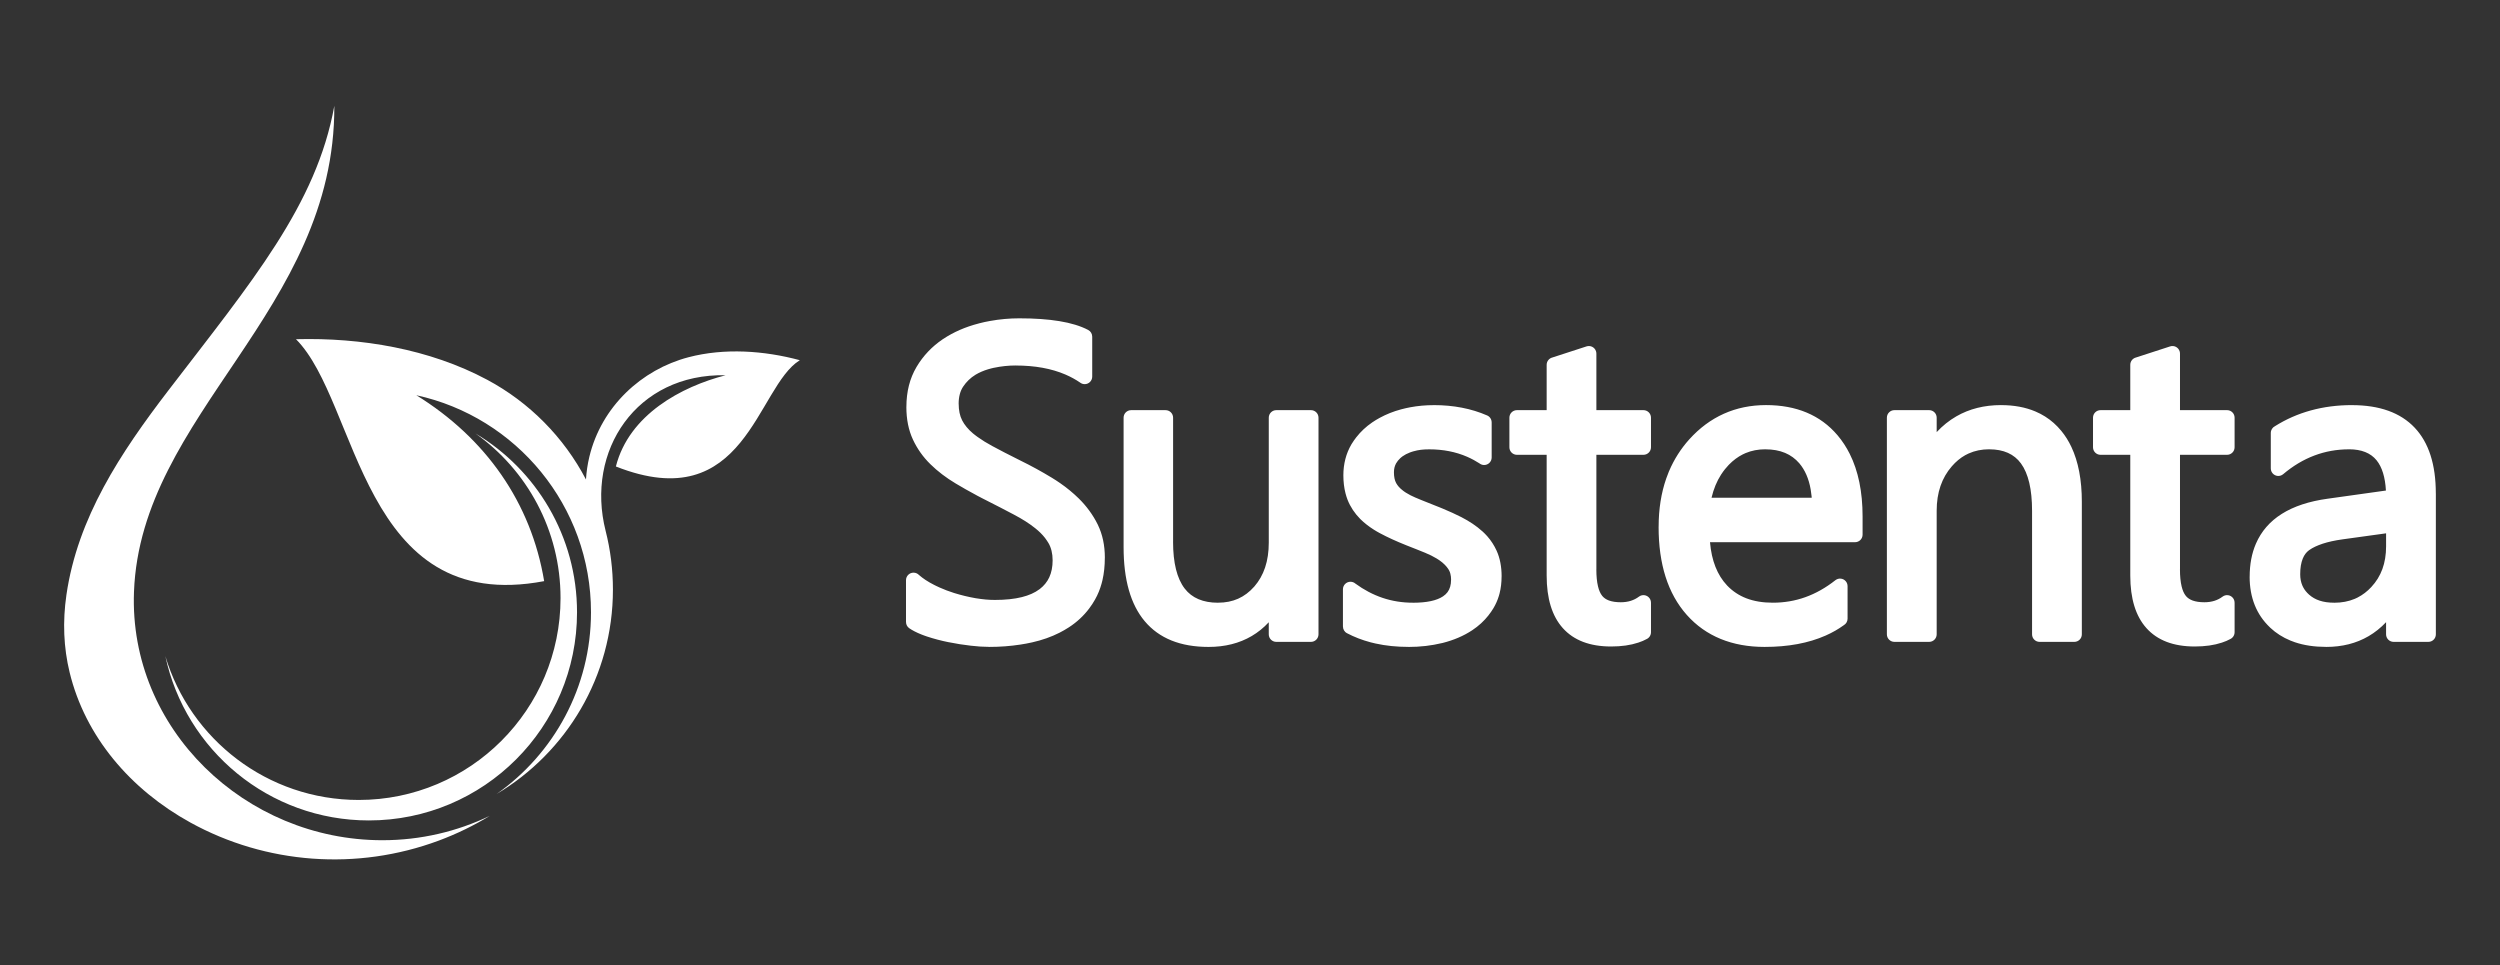
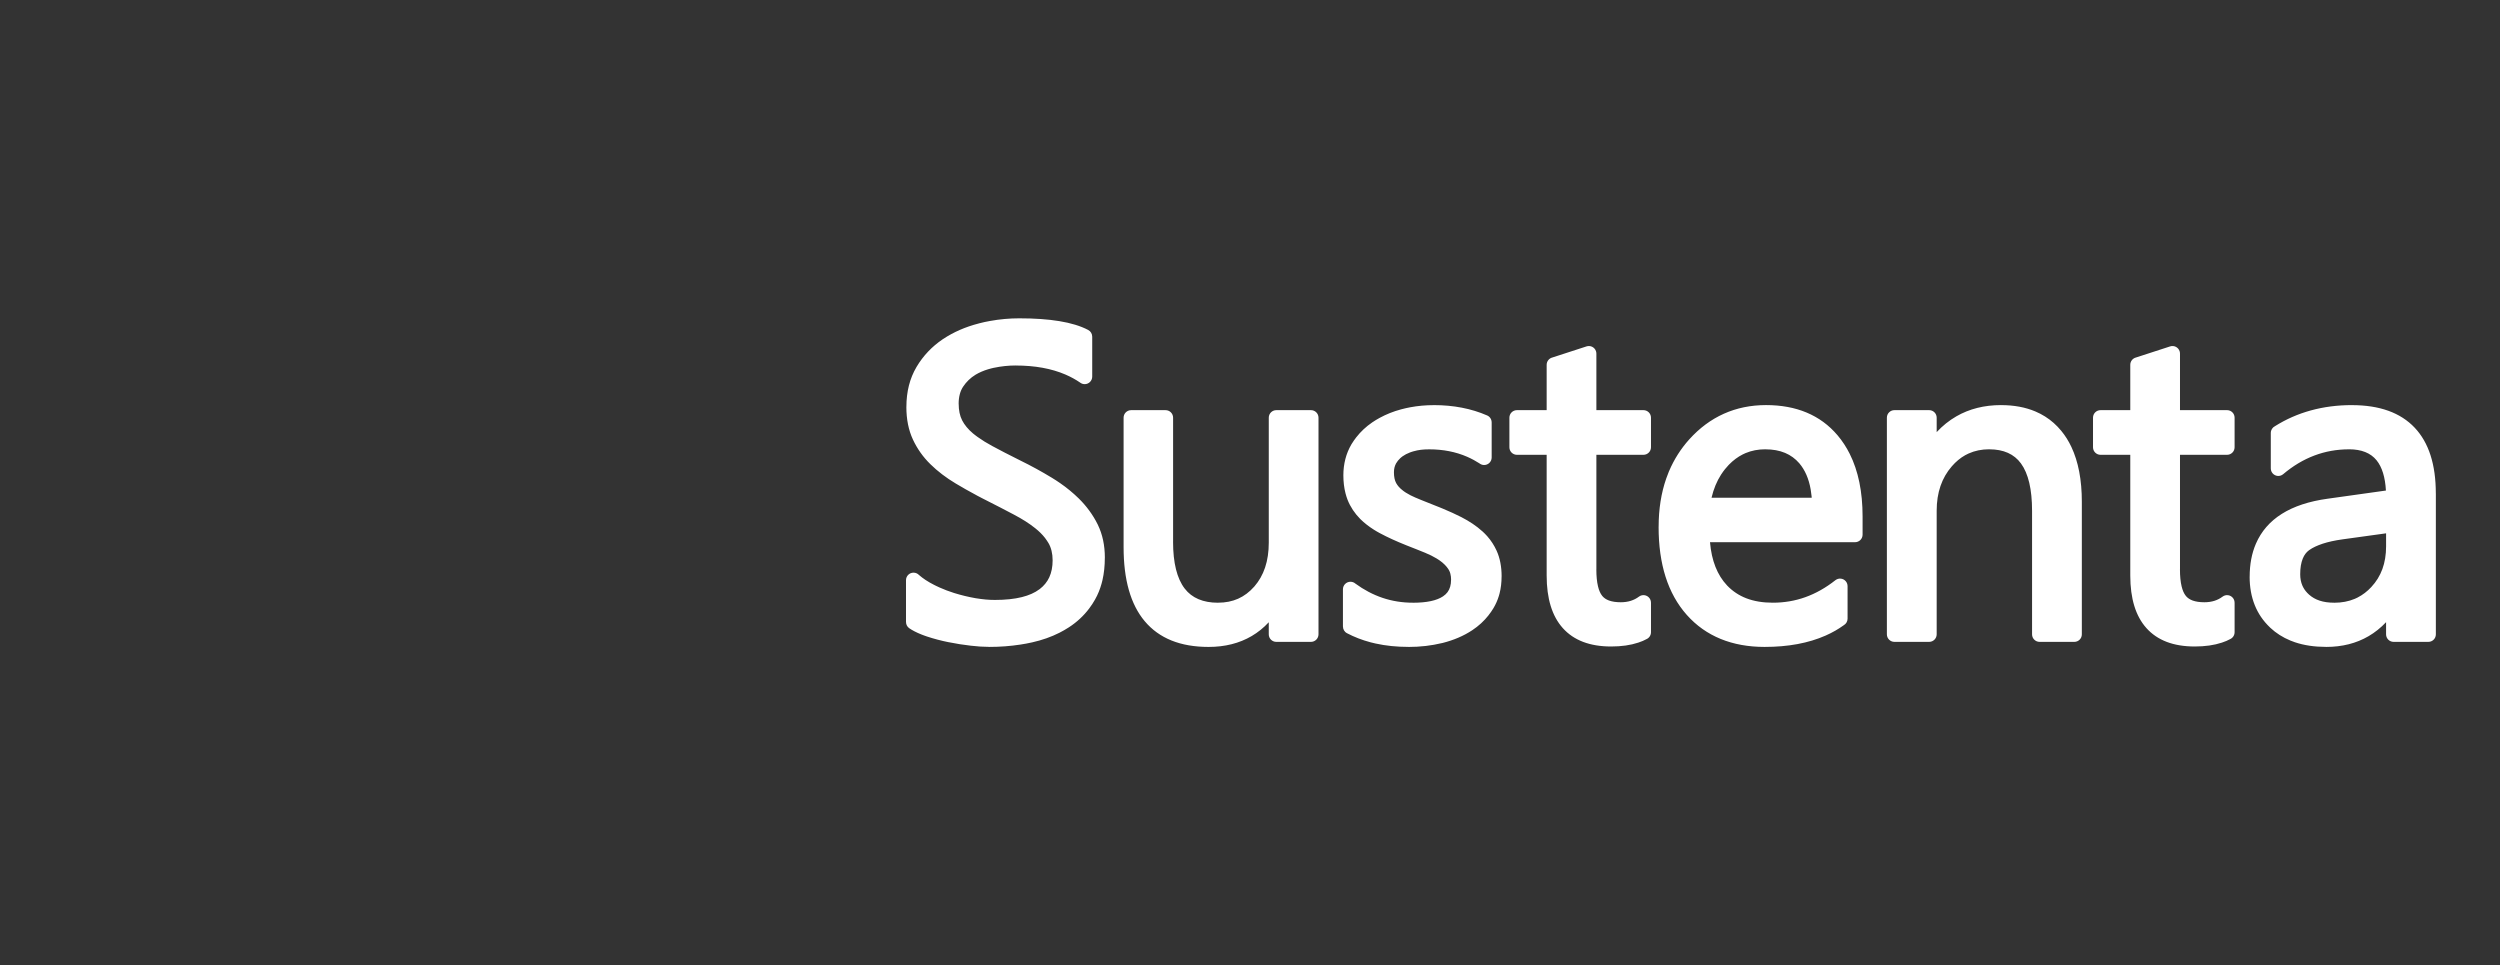
<svg xmlns="http://www.w3.org/2000/svg" id="Capa_1" x="0px" y="0px" width="878px" height="339px" viewBox="0 0 878 339" xml:space="preserve">
  <rect x="0" y="0" width="878" height="339" fill="#333333" stroke="none" />
  <g>
    <g>
-       <path fill="#FFFFFF" d="M117.414,37.174c-6.266,34.825-29.077,61.854-58.235,99.884c-16.909,22.054-31.925,44.775-35.849,71.839    c-1.37,9.443-0.996,18.525,1.122,27.244c5.463,22.479,21.272,41.1,42.441,52.748c26.552,14.612,58.463,17.022,87.205,6.33    c6.318-2.352,12.314-5.269,17.89-8.687c-11.413,5.479-24.198,8.552-37.702,8.552c-48.169,0-89.058-39.1-87.232-87.232    C49.425,145.309,117.731,109.24,117.414,37.174" />
-       <path fill="#FFFFFF" d="M103.952,119.132c22.152,22.203,22.72,97.188,87.157,84.965c-4.567-27.537-20.512-50.236-44.896-65.292    c35.072,7.637,61.343,38.871,61.343,76.227c0,26.38-13.104,49.703-33.152,63.822c24.462-14.565,40.856-41.271,40.856-71.805    c0-7.109-0.89-14.012-2.563-20.602c-7.132-28.09,10.756-55.323,42.16-54.664c-15.517,3.989-33.931,13.827-38.563,32.047    c45.632,18.036,49.373-27.971,64.603-37.333c-12.541-3.37-26.442-4.352-39.114-1.033c-16.437,4.305-30.567,17.292-34.806,34.965    c-0.639,2.662-1.026,5.327-1.182,7.969c-7.78-14.871-19.906-27.108-34.69-35.024C150.843,122.526,126.723,118.515,103.952,119.132     M58.066,230.429c7.072,32.977,36.39,57.709,71.478,57.709c40.369,0,73.108-32.736,73.108-73.104    c0-26.695-14.318-50.05-35.688-62.812c18.089,12.846,29.896,33.967,29.896,57.836c0,39.145-31.742,70.889-70.884,70.889    C93.913,280.944,66.819,259.644,58.066,230.429z" />
-     </g>
+       </g>
    <g>
      <path fill="#FFFFFF" d="M783.203,224.469c-0.447,0.238-0.879,0.449-1.29,0.627c-0.44,0.188-0.971,0.389-1.586,0.592    c-2.724,0.908-5.913,1.361-9.545,1.361c-7.447,0-13.101-2.155-16.958-6.459c-3.783-4.219-5.672-10.372-5.672-18.454v-42.407    h-10.445c-1.459,0-2.643-1.183-2.643-2.642v-10.4c0-1.458,1.184-2.642,2.643-2.642h0.068h10.377v-15.926    c0-1.24,0.855-2.283,2.01-2.567l11.993-3.897c1.385-0.45,2.873,0.309,3.323,1.692c0.088,0.271,0.131,0.546,0.131,0.815h0.004    v19.883h16.533c1.459,0,2.643,1.184,2.643,2.642v0.066v10.334c0,1.459-1.184,2.642-2.643,2.642h-16.533v40.251h-0.013    c0,2.343,0.192,4.323,0.579,5.938c0.34,1.425,0.826,2.531,1.456,3.316l0.092,0.117c0.549,0.653,1.294,1.162,2.236,1.521    l0.103,0.039c1.105,0.4,2.479,0.604,4.114,0.604c1.278,0,2.448-0.169,3.512-0.504c1.056-0.333,2.012-0.822,2.875-1.471    c1.161-0.871,2.813-0.637,3.685,0.525c0.355,0.475,0.529,1.029,0.528,1.579h0.009v10.4    C784.789,223.131,784.137,224.062,783.203,224.469 M318.187,218.471v-14.712c0-1.458,1.185-2.642,2.643-2.642    c0.753,0,1.435,0.313,1.915,0.818c0.684,0.598,1.45,1.18,2.302,1.743c0.923,0.61,1.926,1.188,3.007,1.733l0.017,0.009    c0.294,0.149,0.606,0.302,0.933,0.457l0.008,0.004l0.002-0.004c0.49,0.233,0.809,0.384,0.95,0.446    c1.634,0.733,3.345,1.383,5.12,1.94c2.492,0.774,4.996,1.382,7.508,1.821l0.123,0.021c1.225,0.196,2.381,0.35,3.461,0.447    c1.067,0.098,2.148,0.146,3.242,0.146c3.643,0,6.789-0.328,9.437-0.985c2.514-0.626,4.581-1.547,6.197-2.765l0.127-0.09    c1.472-1.134,2.582-2.502,3.325-4.105c0.783-1.688,1.177-3.682,1.177-5.977c0-2.418-0.506-4.457-1.517-6.158l-0.004,0.002    l-0.005-0.008l-0.007-0.013l-0.004,0.003c-0.138-0.232-0.299-0.484-0.479-0.75c-0.176-0.263-0.355-0.513-0.535-0.75    c-0.037-0.05-0.071-0.103-0.104-0.152c-0.938-1.211-2.101-2.363-3.473-3.451c-1.073-0.854-2.216-1.665-3.426-2.436    c-1.22-0.777-2.579-1.559-4.075-2.345c-1.533-0.81-3.113-1.639-4.742-2.481c-1.68-0.869-3.377-1.736-5.084-2.596l-0.009-0.006    v0.001c-0.829-0.42-1.354-0.688-1.572-0.802c-0.043-0.021-0.083-0.046-0.124-0.07l-1.412-0.734    c-0.064-0.034-0.127-0.074-0.189-0.113c-2.558-1.365-4.982-2.738-7.259-4.101c-1.706-1.021-3.292-2.091-4.759-3.209    c-1.477-1.125-2.854-2.313-4.131-3.564c-1.312-1.283-2.475-2.647-3.494-4.09c-1.031-1.458-1.916-2.989-2.66-4.588    c-1.533-3.296-2.302-7.118-2.302-11.464h0.011c0-5.358,1.186-10.016,3.557-14.023c1.163-1.968,2.522-3.763,4.064-5.39    c1.541-1.623,3.252-3.067,5.127-4.335c0.055-0.037,0.111-0.073,0.168-0.105c1.824-1.211,3.77-2.268,5.828-3.169    c2.092-0.915,4.326-1.677,6.699-2.287h0.004l-0.004-0.011l0.036-0.009c0.07-0.019,0.143-0.034,0.213-0.046    c0.706-0.18,1.286-0.318,1.74-0.419c0.515-0.111,1.171-0.241,1.967-0.385c3.403-0.619,6.827-0.924,10.239-0.924    c5.363,0,10.047,0.325,14.046,0.98c4.114,0.674,7.505,1.709,10.165,3.108c0.896,0.472,1.409,1.387,1.409,2.333h0.004v14.053    c0,1.458-1.183,2.642-2.642,2.642c-0.623,0-1.195-0.217-1.646-0.578c-0.745-0.51-1.543-0.998-2.385-1.463    c-0.866-0.478-1.777-0.922-2.732-1.333c-4.913-2.113-10.74-3.17-17.461-3.17v-0.011c-1.254,0-2.529,0.067-3.829,0.203    c-1.252,0.131-2.524,0.333-3.815,0.607c-0.061,0.014-0.115,0.022-0.176,0.03c-0.232,0.051-0.524,0.123-0.867,0.209l0.002,0.003    c-0.367,0.093-0.697,0.184-0.986,0.27c-1.639,0.494-3.121,1.14-4.439,1.922l0.002,0.002c-0.885,0.535-1.695,1.162-2.432,1.871    c-0.722,0.695-1.366,1.475-1.934,2.331c-0.511,0.772-0.896,1.639-1.154,2.6c-0.278,1.031-0.416,2.156-0.416,3.377h0.01    c0,2.305,0.408,4.265,1.224,5.854c0.407,0.794,0.933,1.578,1.573,2.353c0.65,0.785,1.391,1.524,2.219,2.217l0.038,0.031    c0.212,0.173,0.476,0.382,0.778,0.615h0.002c0.342,0.261,0.629,0.477,0.848,0.634c1.513,1.088,3.246,2.16,5.182,3.197l0.021,0.011    v-0.002c1.438,0.784,2.948,1.577,4.535,2.393l0.009,0.004l0.002-0.004c1.945,0.999,3.61,1.84,5.205,2.637    c1.972,0.965,3.86,1.945,5.671,2.937c1.804,0.987,3.593,2.021,5.368,3.1l0.002-0.003l0.008,0.004l0.125,0.079    c0.523,0.318,0.98,0.607,1.369,0.859c0.482,0.313,0.957,0.632,1.422,0.954c2.417,1.675,4.602,3.476,6.55,5.384    c1.38,1.354,2.63,2.798,3.747,4.328c1.121,1.535,2.089,3.129,2.908,4.779c0.025,0.053,0.052,0.105,0.074,0.159    c0.826,1.711,1.438,3.515,1.842,5.412c0.414,1.95,0.619,3.998,0.619,6.146v0.023h-0.01c-0.002,2.832-0.277,5.454-0.828,7.855    c-0.074,0.32-0.178,0.721-0.301,1.173l-0.004,0.011h0.004c-0.555,2.012-1.314,3.872-2.279,5.576l0.004,0.002    c-0.321,0.57-0.655,1.122-1,1.648c-0.338,0.519-0.704,1.037-1.094,1.556c-1.953,2.589-4.323,4.788-7.089,6.585l-0.016,0.01    l-0.007,0.004l-0.018,0.012c-0.486,0.314-1.021,0.645-1.601,0.978c-0.603,0.347-1.167,0.653-1.687,0.918    c-2.914,1.478-6.123,2.606-9.613,3.387l-0.041,0.009c-0.748,0.166-1.426,0.307-2.014,0.416c-0.585,0.109-1.27,0.227-2.043,0.346    c-3.555,0.549-7.193,0.824-10.902,0.824h-0.061v-0.011c-0.942-0.002-1.932-0.034-2.958-0.101l-0.009-0.001v0.001l-0.518-0.036    h-0.01l0,0c-0.918-0.065-1.912-0.16-2.975-0.279c-1.176-0.132-2.459-0.306-3.858-0.521c-1.323-0.205-2.64-0.441-3.94-0.709    l-0.002,0.007c-1.305-0.259-2.611-0.563-3.914-0.91c-1.316-0.351-2.554-0.719-3.711-1.101l-0.014-0.006v0.002l-0.004-0.002    l-0.035-0.014l-0.01-0.004l-0.006-0.002c-0.215-0.072-0.545-0.188-0.959-0.337c-0.262-0.095-0.588-0.22-0.96-0.367    c-1.671-0.666-3.077-1.391-4.204-2.162c-0.746-0.51-1.146-1.338-1.147-2.179h-0.008V218.471z M460.41,225.425h-12.176    c-1.459,0-2.644-1.185-2.644-2.642v-4.248c-1.794,1.937-3.791,3.551-5.992,4.844c-4.337,2.551-9.392,3.82-15.157,3.82    c-9.886,0-17.358-3.012-22.42-9.041c-4.943-5.887-7.415-14.549-7.415-25.99v-45.481c0-1.458,1.184-2.642,2.643-2.642h0.068h12.03    c1.459,0,2.643,1.184,2.643,2.642v0.066v43.485v0.013h-0.011c0.002,7.423,1.364,12.905,4.082,16.448    c2.545,3.316,6.452,4.978,11.714,4.979v-0.011h0.013c2.604,0,4.957-0.467,7.051-1.402c2.09-0.936,3.97-2.347,5.637-4.236    l-0.002-0.002l0.011-0.012l0.096-0.105c0.803-0.934,1.512-1.939,2.125-3.02c0.635-1.117,1.164-2.311,1.589-3.576    c0.864-2.58,1.298-5.504,1.298-8.771v-43.856c0-1.458,1.185-2.642,2.644-2.642h0.067h12.107c1.458,0,2.643,1.184,2.643,2.642    v0.066v76.03C463.053,224.24,461.868,225.425,460.41,225.425z M471.639,220.043v-13.088c0-1.459,1.185-2.644,2.643-2.644    c0.661,0,1.269,0.243,1.731,0.646c1.487,1.09,3.021,2.053,4.598,2.884c1.621,0.854,3.272,1.565,4.95,2.13    c3.367,1.131,6.912,1.698,10.636,1.698h0.014v0.011c4.813-0.001,8.338-0.749,10.567-2.238c0.645-0.43,1.175-0.922,1.587-1.472    c0.83-1.108,1.246-2.563,1.246-4.362v-0.021h0.012c-0.001-0.76-0.09-1.469-0.263-2.119l-0.01-0.039l-0.082-0.26l-0.039-0.147    c-0.141-0.396-0.326-0.77-0.555-1.118l-0.056-0.092c-0.362-0.533-0.772-1.033-1.231-1.496l-0.004-0.005l-0.005,0.005    c-0.524-0.529-1.097-1.011-1.72-1.443l-0.027-0.021l-0.003,0.005l-0.021-0.018l-0.001,0.002l-0.009-0.006l-0.047-0.037    l-0.016-0.014l-0.004-0.002c-0.193-0.136-0.36-0.246-0.487-0.326c-0.203-0.133-0.411-0.262-0.62-0.389l-0.008-0.006l-0.004,0.006    c-1.134-0.684-2.396-1.311-3.764-1.869l-0.13-0.061c-0.661-0.27-1.594-0.646-3.125-1.26c-1.188-0.477-2.366-0.941-3.492-1.374    l-0.125-0.054c-1.706-0.682-3.292-1.357-4.762-2.028c-1.52-0.693-2.942-1.396-4.274-2.108l-0.003,0.004    c-0.378-0.199-0.757-0.41-1.134-0.629c-0.345-0.199-0.704-0.418-1.075-0.65c-1.823-1.148-3.423-2.411-4.794-3.762l-0.029-0.033    l-0.002,0.002c-0.971-0.984-1.827-2.029-2.562-3.139c-0.752-1.133-1.379-2.322-1.873-3.572l-0.051-0.146    c-0.11-0.291-0.228-0.617-0.345-0.98c-0.107-0.334-0.216-0.711-0.322-1.127h-0.003c-0.506-1.955-0.759-4.083-0.759-6.375    c0-1.98,0.234-3.878,0.702-5.698c0.469-1.825,1.171-3.53,2.104-5.12l0.013-0.02l-0.002-0.001l0.005-0.008l0.005-0.007    l-0.005-0.003c0.191-0.322,0.464-0.736,0.813-1.244l-0.007-0.005c0.254-0.372,0.555-0.776,0.891-1.207    c1.567-2.007,3.431-3.756,5.586-5.23l0.014-0.01l0.058-0.038c0.394-0.266,0.81-0.536,1.25-0.806    c0.404-0.246,0.848-0.502,1.325-0.762c2.308-1.26,4.821-2.264,7.525-2.988l0.041-0.01c0.47-0.127,0.988-0.256,1.555-0.384    l0.066-0.016c0.534-0.12,1.041-0.224,1.519-0.313c2.693-0.505,5.473-0.755,8.307-0.755v-0.01c3.449,0,6.735,0.302,9.857,0.904    c3.115,0.6,6.07,1.51,8.863,2.722c0.993,0.429,1.59,1.396,1.59,2.415h0.01v12.353c0,1.459-1.184,2.643-2.641,2.643    c-0.543,0-1.045-0.165-1.467-0.445l-0.001,0.001l-0.013-0.009c-0.062-0.041-0.118-0.085-0.175-0.129    c-0.625-0.404-1.293-0.798-2.003-1.182c-0.768-0.415-1.534-0.791-2.3-1.125c-4.013-1.746-8.465-2.616-13.348-2.616    c-1.085,0-2.062,0.054-2.927,0.162c-0.863,0.109-1.71,0.283-2.54,0.521l-0.171,0.042c-0.145,0.041-0.313,0.096-0.504,0.158    c-0.218,0.07-0.422,0.143-0.607,0.213c-0.985,0.371-1.856,0.829-2.61,1.362l0.002,0.003l-0.008,0.006    c-0.119,0.085-0.257,0.192-0.403,0.313c-0.165,0.135-0.29,0.243-0.38,0.325c-0.601,0.554-1.092,1.172-1.479,1.841    c-0.252,0.469-0.439,0.952-0.562,1.448c-0.121,0.5-0.185,1.058-0.185,1.667c0,0.816,0.068,1.542,0.204,2.176    c0.126,0.589,0.313,1.112,0.553,1.567l0.017,0.032l0.013,0.024l0.002,0.004c0.265,0.466,0.576,0.91,0.945,1.326    c0.39,0.441,0.87,0.877,1.441,1.304c0.058,0.043,0.114,0.087,0.168,0.134c0.098,0.068,0.213,0.155,0.352,0.25    c0.211,0.146,0.394,0.268,0.537,0.359l0.001-0.002c1.001,0.634,2.153,1.223,3.432,1.764l0.008,0.003l0.004-0.009l0.848,0.355    l0.15,0.066l0.719,0.298l0.127,0.056c1.375,0.564,2.996,1.213,4.854,1.938l0.113,0.045c0.508,0.197,0.949,0.372,1.308,0.517    c0.586,0.233,1.036,0.418,1.382,0.562c2.319,0.964,4.493,1.96,6.48,2.964l0.021,0.012v-0.002c1.403,0.723,2.728,1.497,3.967,2.33    c1.238,0.832,2.387,1.725,3.438,2.68l0.007,0.004l0.005-0.004l0.008,0.006c0.05,0.047,0.1,0.092,0.145,0.141    c0.271,0.249,0.511,0.48,0.722,0.695c0.324,0.33,0.6,0.621,0.813,0.865c1.344,1.524,2.438,3.22,3.279,5.069    c0.59,1.3,1.034,2.714,1.327,4.244c0.288,1.5,0.432,3.093,0.432,4.778v0.021h-0.011c-0.001,2.132-0.236,4.108-0.699,5.927    c-0.08,0.315-0.164,0.617-0.25,0.902c-0.459,1.518-1.097,2.958-1.908,4.319l-0.004,0.007l-0.076,0.118    c-0.257,0.421-0.511,0.812-0.752,1.159c-0.266,0.386-0.564,0.789-0.896,1.209l0.007,0.006c-1.592,2.021-3.5,3.773-5.727,5.246    c-1.527,1.014-3.166,1.888-4.914,2.633c-1.732,0.738-3.564,1.35-5.49,1.838c-0.06,0.016-0.115,0.025-0.176,0.036    c-1.893,0.456-3.8,0.796-5.728,1.019c-2.014,0.23-4.055,0.346-6.127,0.346H494.6v-0.01c-4.092-0.002-7.933-0.396-11.506-1.189    c-0.656-0.146-1.24-0.285-1.737-0.418c-2.962-0.782-5.73-1.853-8.304-3.206c-0.896-0.472-1.404-1.388-1.406-2.333h-0.008V220.043z     M578.24,224.469c-0.448,0.238-0.88,0.449-1.291,0.627c-0.44,0.188-0.972,0.389-1.586,0.592c-2.724,0.908-5.912,1.361-9.544,1.361    c-7.448,0-13.102-2.155-16.959-6.459c-3.782-4.219-5.673-10.372-5.673-18.454v-42.407h-10.444c-1.458,0-2.644-1.183-2.644-2.642    v-10.4c0-1.458,1.186-2.642,2.644-2.642h0.067h10.377v-15.926c0-1.24,0.857-2.283,2.011-2.567l11.993-3.897    c1.385-0.45,2.873,0.309,3.321,1.692c0.089,0.271,0.134,0.546,0.134,0.815h0.002v19.883h16.534c1.457,0,2.643,1.184,2.643,2.642    v0.066v10.334c0,1.459-1.186,2.642-2.643,2.642h-16.534v40.251h-0.011c0,2.343,0.191,4.323,0.578,5.938    c0.34,1.425,0.826,2.531,1.457,3.316l0.091,0.117c0.548,0.653,1.294,1.162,2.237,1.521l0.101,0.039    c1.106,0.4,2.479,0.604,4.116,0.604c1.277,0,2.447-0.169,3.511-0.504c1.055-0.333,2.012-0.822,2.875-1.471    c1.161-0.871,2.813-0.637,3.685,0.525c0.356,0.475,0.53,1.029,0.528,1.579h0.009v10.4    C579.825,223.131,579.173,224.062,578.24,224.469z M636.276,174.813l-0.045-0.543c-0.07-0.764-0.182-1.566-0.326-2.4    c-0.653-3.741-1.981-6.792-3.973-9.147l-0.02-0.023c-1.39-1.611-3.052-2.825-4.986-3.638c-1.996-0.839-4.307-1.259-6.932-1.259    h-0.013v-0.011c-2.508,0.001-4.823,0.448-6.937,1.337c-0.313,0.132-0.649,0.288-1.011,0.471c-1.721,0.868-3.319,2.058-4.789,3.562    l-0.021,0.02l0.001,0.001l-0.007,0.006l0.006,0.005l-0.02,0.02l-0.114,0.105c-0.449,0.47-0.88,0.965-1.291,1.479    c-0.429,0.534-0.85,1.118-1.258,1.744l-0.082,0.114c-1.523,2.367-2.646,5.087-3.368,8.16h35.184V174.813z M651.499,190.421    h-50.947c0.555,6.481,2.555,11.545,5.992,15.184l0.021,0.023c1.907,1.998,4.164,3.499,6.766,4.498    c2.674,1.026,5.766,1.543,9.279,1.543c4.002,0,7.814-0.649,11.441-1.95c3.65-1.309,7.164-3.292,10.542-5.954    c1.146-0.899,2.806-0.7,3.705,0.444c0.381,0.482,0.563,1.059,0.563,1.63h0.006v11.438c0,0.969-0.521,1.813-1.297,2.271    c-0.994,0.716-1.987,1.359-2.979,1.929c-1.09,0.625-2.236,1.205-3.433,1.734c-6.021,2.665-13.174,3.987-21.441,3.987    c-5.7,0-10.833-0.933-15.392-2.793c-4.613-1.886-8.588-4.699-11.919-8.443c-3.333-3.745-5.825-8.227-7.477-13.443    c-1.619-5.119-2.429-10.947-2.429-17.48v-0.016h0.011c0.002-6.221,0.895-11.88,2.67-16.975c0.319-0.915,0.634-1.738,0.939-2.467    c0.031-0.075,0.063-0.149,0.103-0.22c1.744-4.081,4.092-7.758,7.028-11.031c3.604-3.999,7.663-7.011,12.176-9.029    c4.52-2.022,9.451-3.033,14.796-3.033c5.33,0,10.082,0.874,14.26,2.621c4.241,1.775,7.86,4.438,10.86,7.981l0.009,0.011h0.002    c0.809,0.952,1.58,1.989,2.313,3.104c0.713,1.086,1.367,2.223,1.961,3.411c3.012,6.022,4.514,13.36,4.514,21.989v6.394    C654.142,189.238,652.958,190.421,651.499,190.421z M728.504,225.425h-12.2c-1.459,0-2.643-1.185-2.643-2.642v-0.068v-43.332    c0-7.518-1.3-13.06-3.9-16.623c-2.413-3.306-6.125-4.959-11.138-4.959h-0.012v-0.011c-2.649,0.001-5.072,0.498-7.258,1.491    c-0.346,0.157-0.688,0.329-1.023,0.513c-0.045,0.024-0.091,0.046-0.137,0.067c-1.705,0.954-3.271,2.254-4.696,3.895l-0.021,0.024    c-1.761,2.021-3.083,4.319-3.968,6.891c-0.898,2.61-1.346,5.516-1.346,8.712v43.4c0,1.457-1.186,2.642-2.644,2.642h-12.2    c-1.459,0-2.643-1.185-2.643-2.642v-0.068v-76.028c0-1.458,1.184-2.642,2.643-2.642h0.065h12.135c1.458,0,2.644,1.184,2.644,2.642    v5.074c2.073-2.234,4.371-4.077,6.891-5.531c4.577-2.641,9.823-3.96,15.73-3.96h0.015v0.01c4.512,0.002,8.522,0.744,12.027,2.226    c1.198,0.505,2.333,1.094,3.396,1.763c2.142,1.343,4.039,3.023,5.693,5.037l0.01,0.012c0.693,0.843,1.334,1.73,1.918,2.66    c0.593,0.942,1.133,1.93,1.618,2.955c2.455,5.192,3.684,11.646,3.684,19.332v46.521    C731.146,224.24,729.962,225.425,728.504,225.425z M837.992,187.305l-15.335,2.121c-2.662,0.37-4.989,0.881-6.976,1.531    l0.001,0.005c-1.903,0.626-3.458,1.362-4.654,2.211l-0.021,0.014l0.001,0.003l-0.038,0.025l0.006,0.009l-0.01,0.006l-0.12,0.075    c-0.423,0.316-0.803,0.696-1.137,1.129c-0.383,0.494-0.712,1.078-0.983,1.749c-0.595,1.472-0.896,3.304-0.896,5.496h0.011v0.013    h-0.011c0.001,1.477,0.261,2.812,0.777,3.996c0.075,0.174,0.166,0.359,0.269,0.555c0.499,0.945,1.183,1.806,2.049,2.572    l0.064,0.059c1.036,0.912,2.251,1.601,3.641,2.062c1.473,0.491,3.185,0.735,5.128,0.735h0.013v0.011    c2.658-0.001,5.075-0.461,7.242-1.379c0.353-0.147,0.694-0.308,1.022-0.476l0.004-0.002l-0.004-0.008    c1.742-0.89,3.331-2.104,4.758-3.643c1.739-1.861,3.035-3.967,3.893-6.309c0.872-2.383,1.307-5.054,1.307-8.004V187.305    L837.992,187.305z M852.836,225.425h-12.201c-1.459,0-2.643-1.185-2.643-2.642v-0.068v-4.208c-1.857,1.974-3.905,3.612-6.147,4.92    c-4.314,2.519-9.284,3.772-14.9,3.772h-0.019v-0.01c-4.087-0.002-7.748-0.548-10.975-1.64l-0.144-0.056    c-0.484-0.166-0.962-0.344-1.429-0.535c-2.671-1.1-5.019-2.594-7.039-4.482c-0.054-0.05-0.104-0.104-0.152-0.156    c-2.358-2.244-4.13-4.842-5.313-7.795c-1.199-2.988-1.798-6.31-1.798-9.959v-0.029h0.011c0.002-2.164,0.183-4.199,0.537-6.098    c0.369-1.961,0.918-3.787,1.646-5.477c3.771-8.73,12.171-14.016,25.197-15.814l0,0l20.472-2.871    c-0.261-4.693-1.354-8.234-3.28-10.62c-2.082-2.574-5.313-3.865-9.688-3.868v0.011h-0.014c-8.518,0-16.221,2.911-23.104,8.73    c-1.111,0.939-2.775,0.802-3.717-0.31c-0.418-0.495-0.624-1.102-0.624-1.703h-0.006v-12.479c0-1.031,0.591-1.927,1.452-2.361    c3.901-2.455,8.091-4.297,12.566-5.529c4.557-1.255,9.38-1.879,14.471-1.879h0.01v0.01c9.697,0.002,17.045,2.644,22.037,7.924    c4.944,5.229,7.42,12.921,7.423,23.074h0.01v0.019v49.487C855.479,224.24,854.294,225.425,852.836,225.425z" />
    </g>
  </g>
</svg>